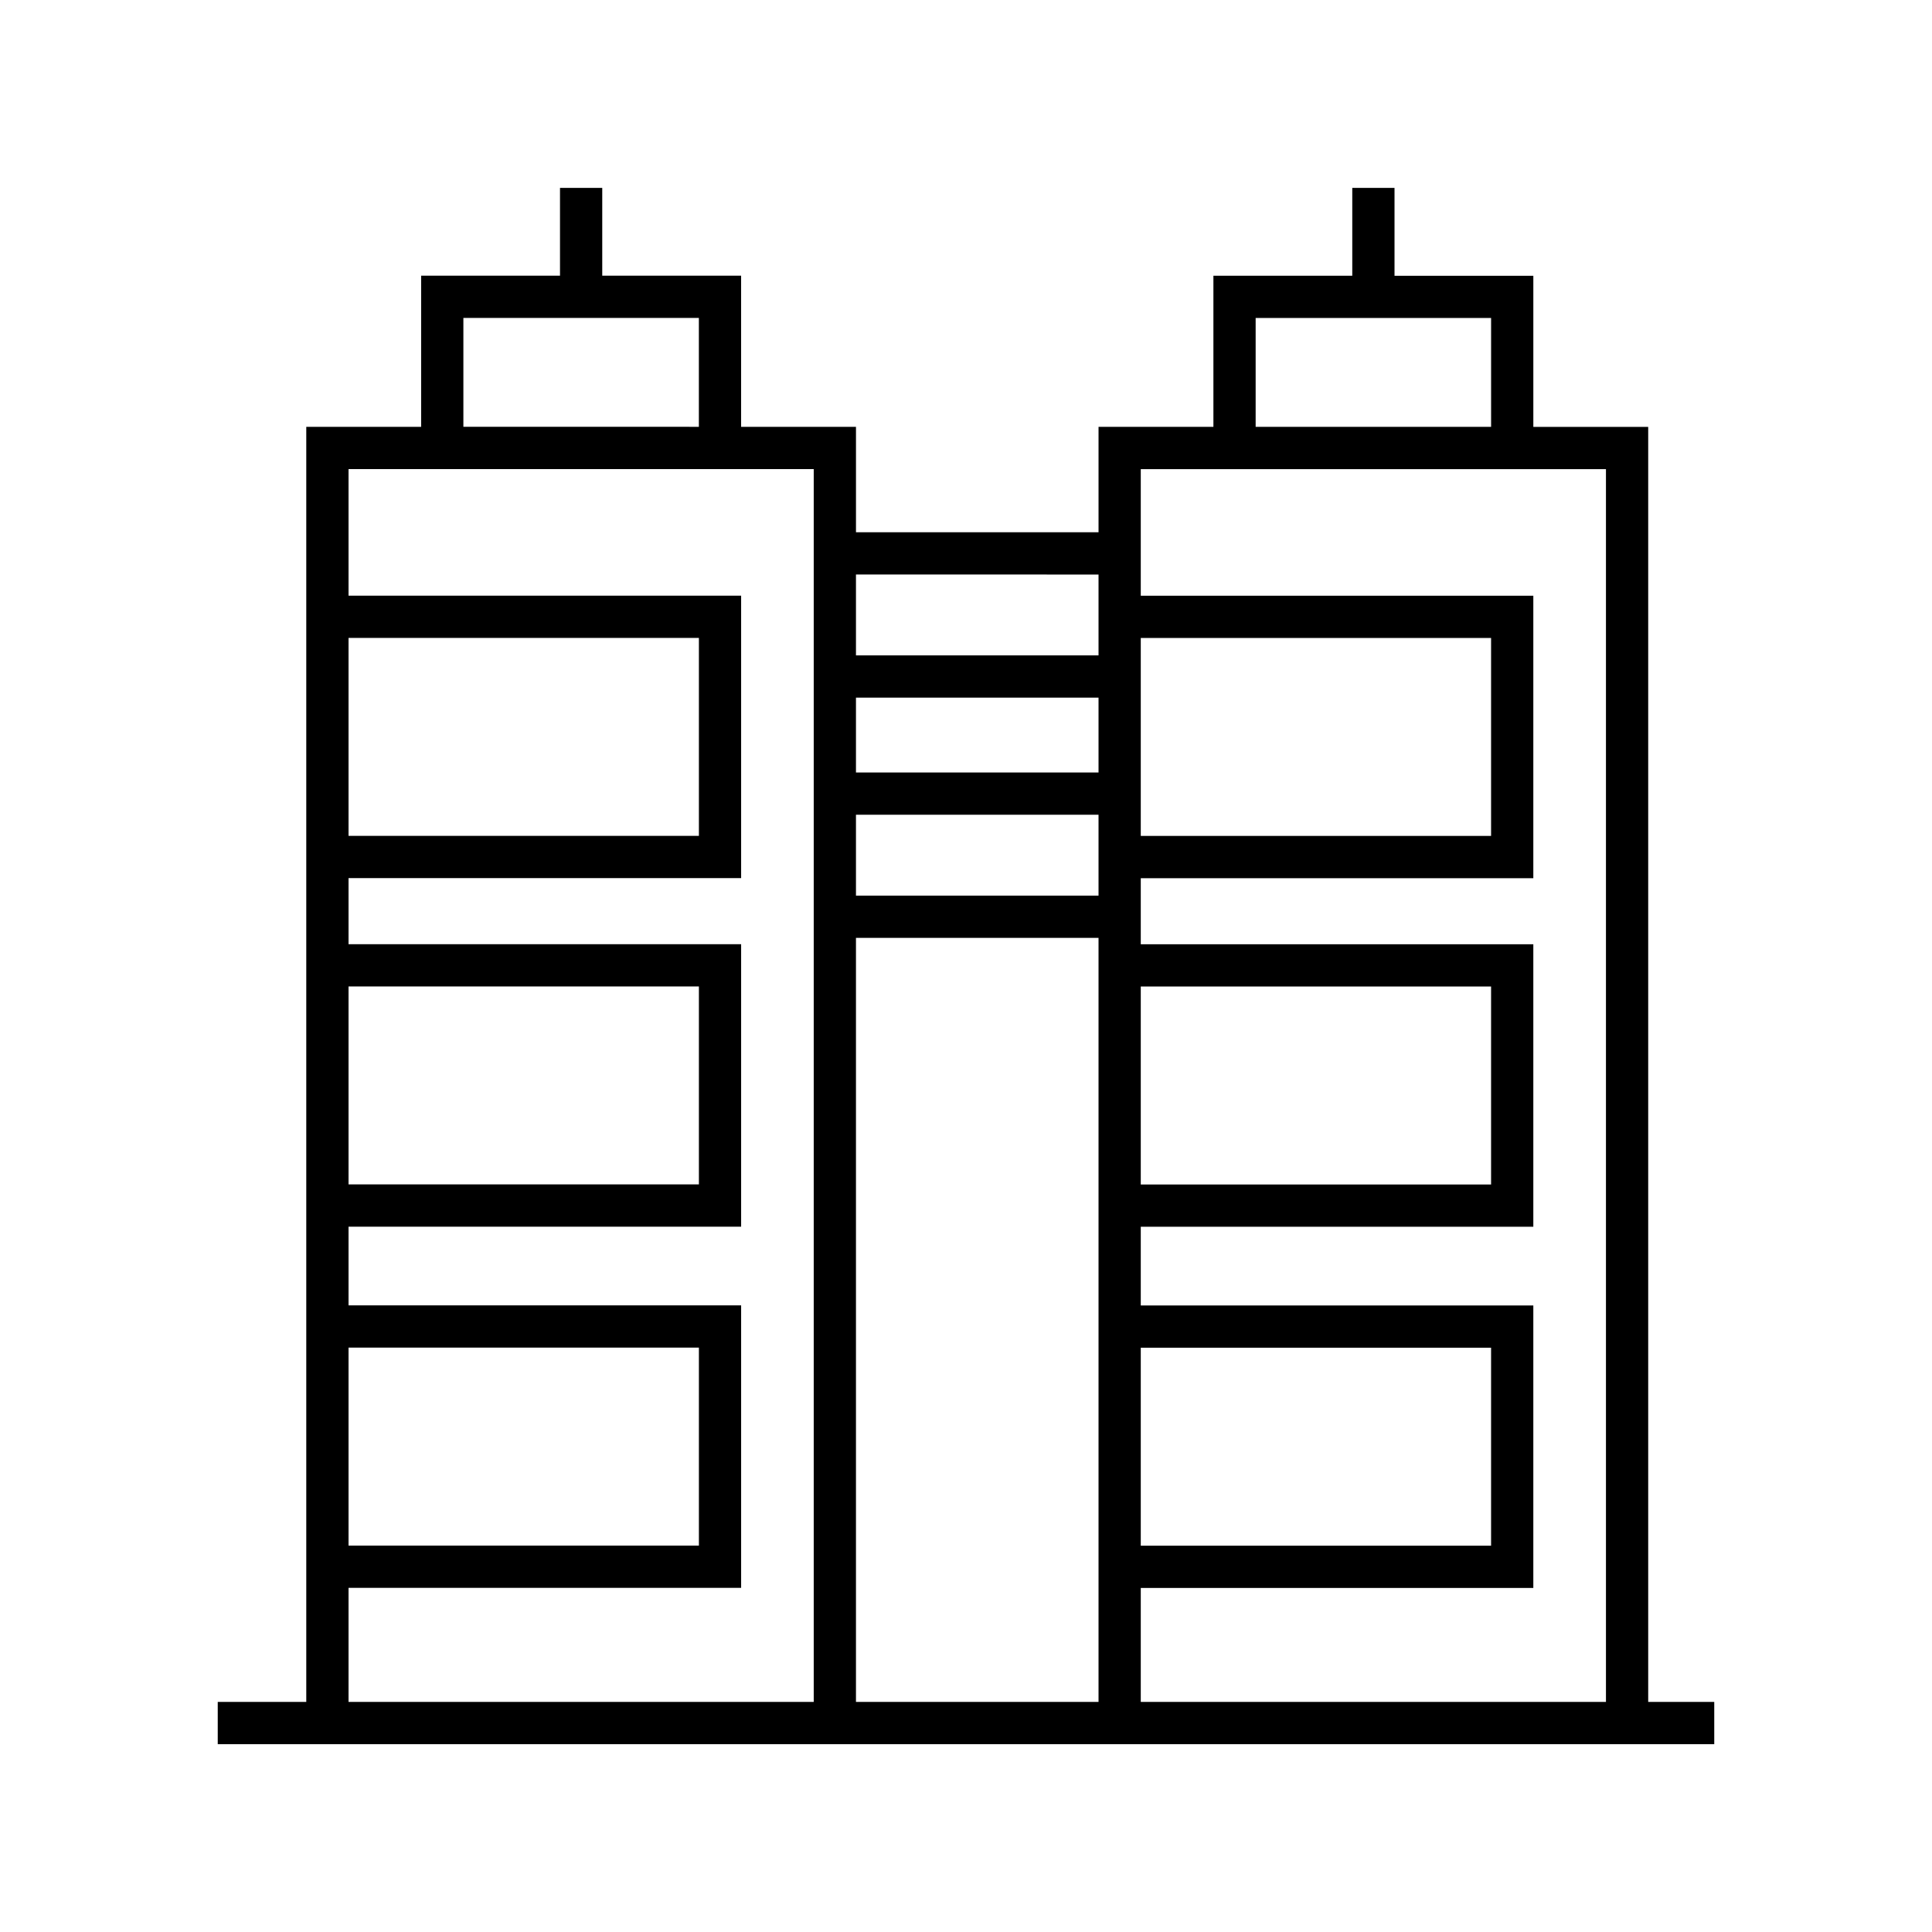
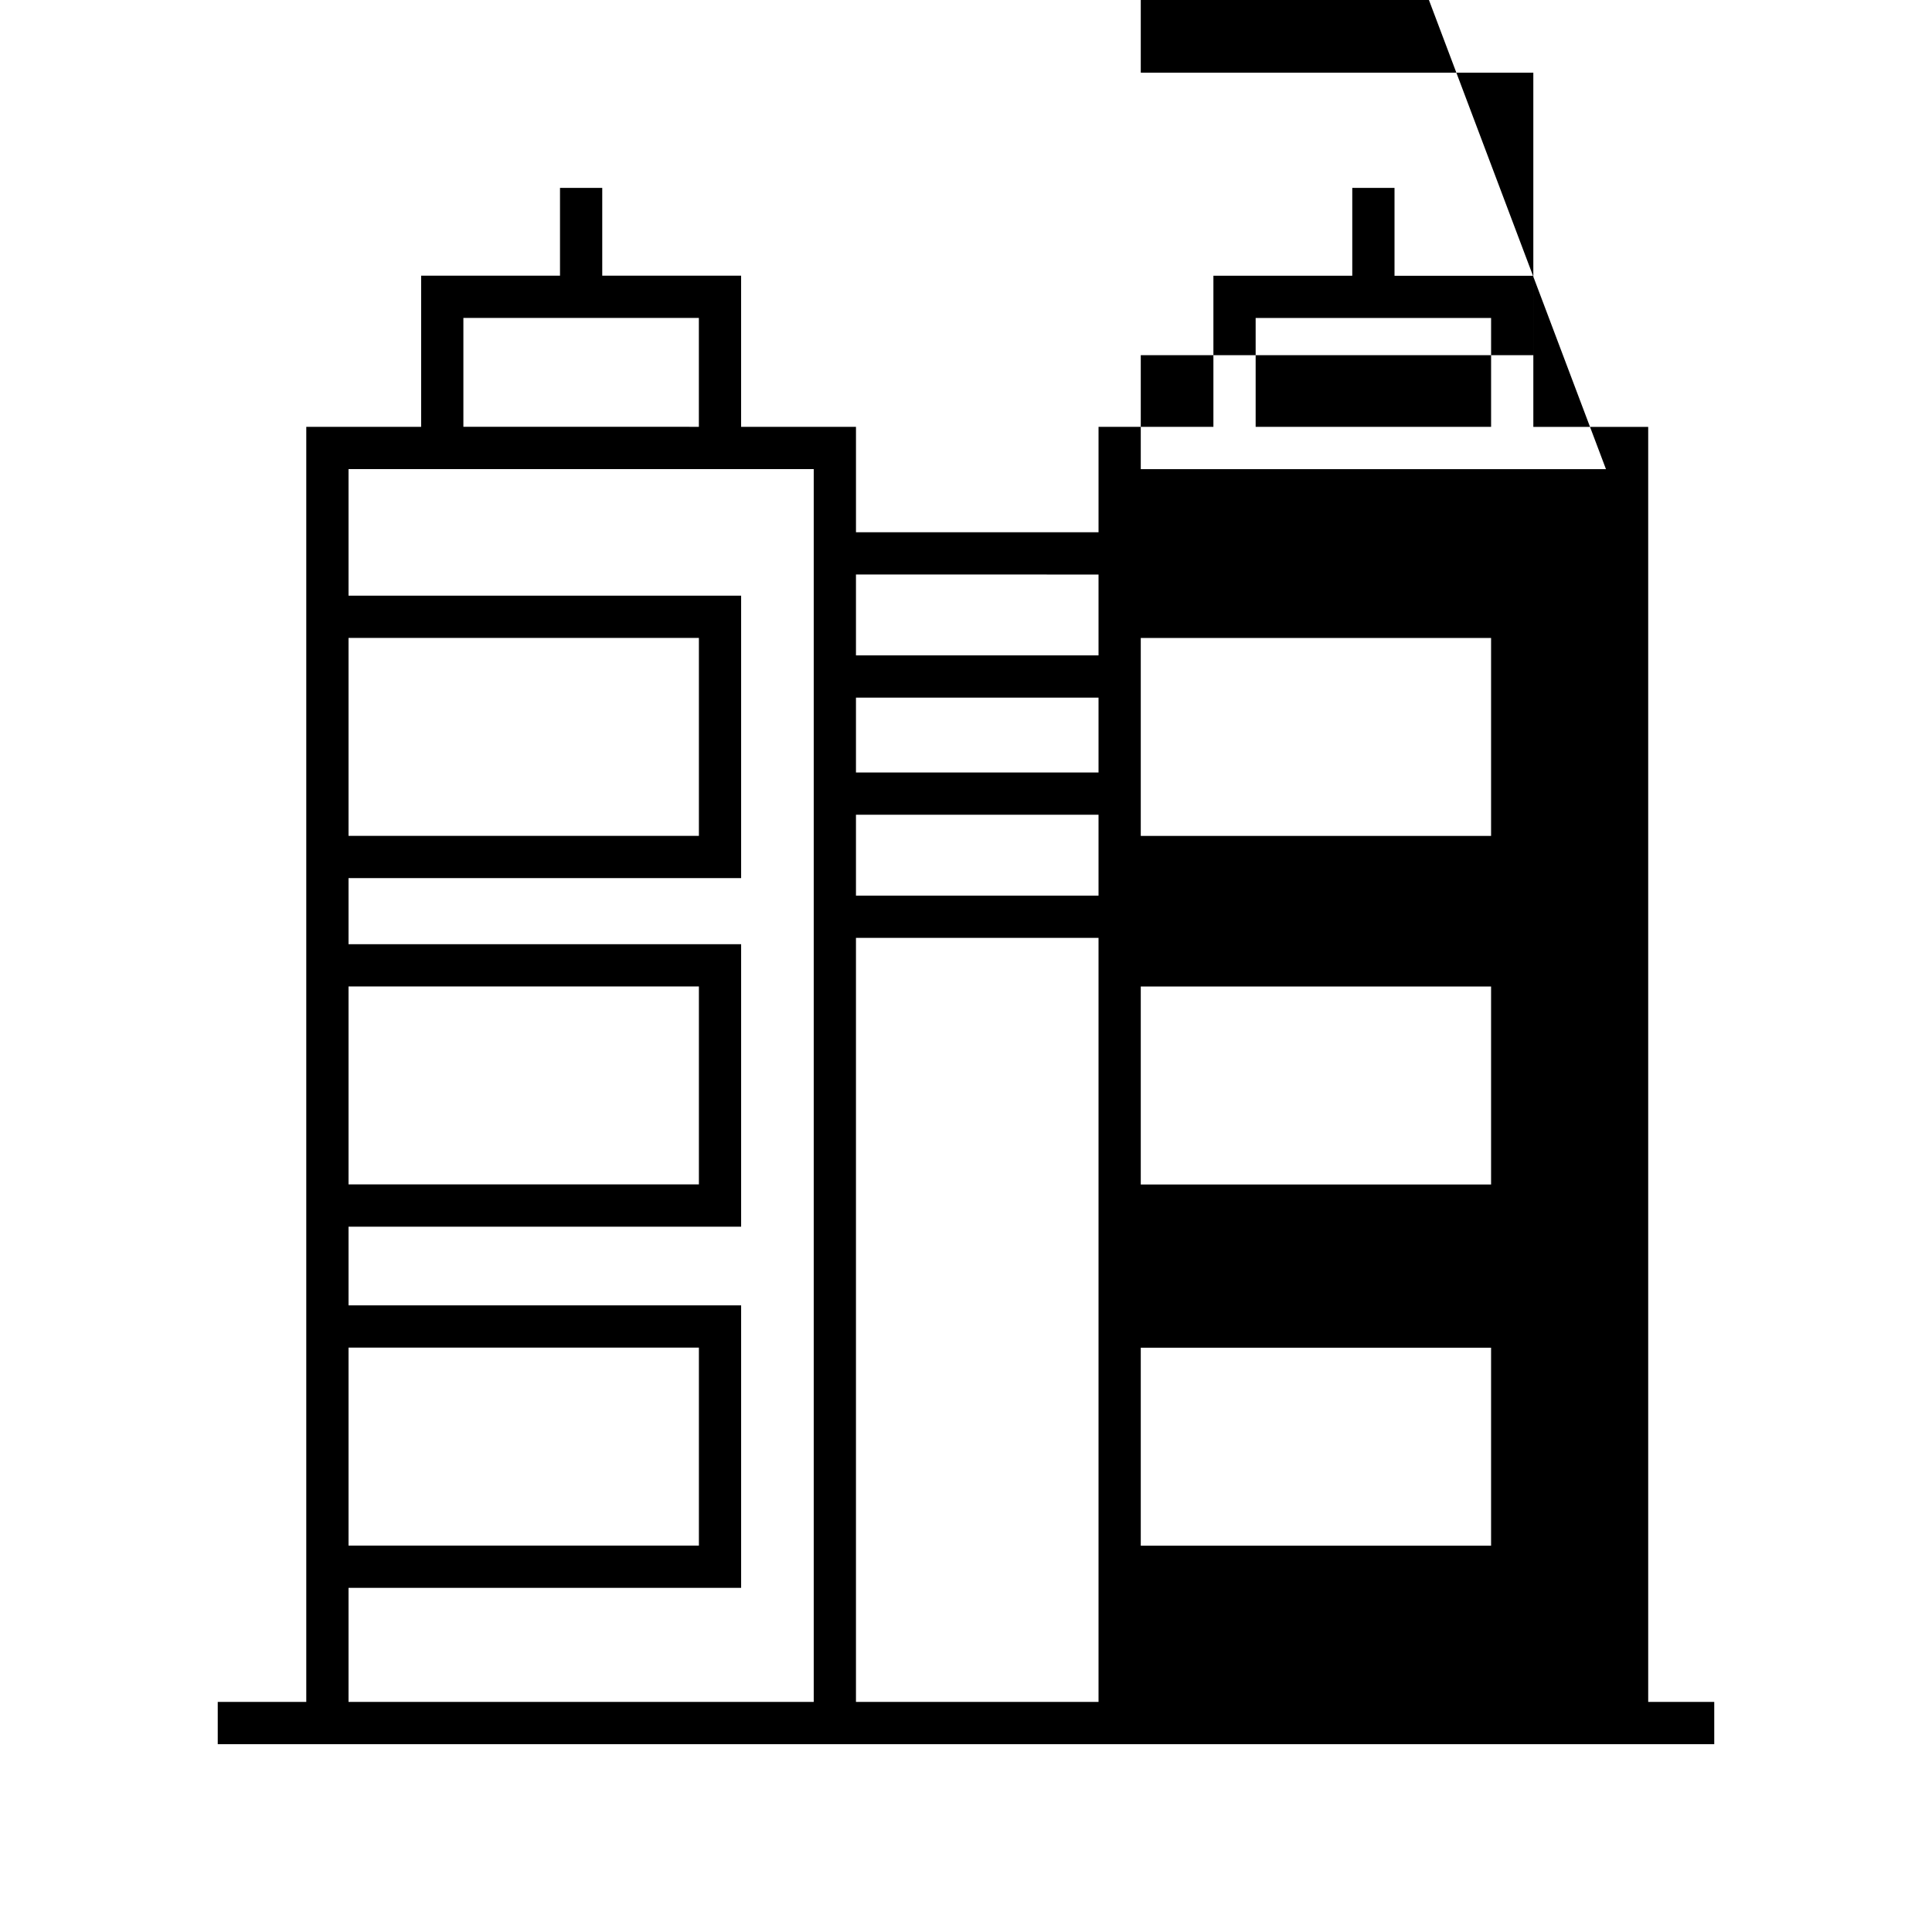
<svg xmlns="http://www.w3.org/2000/svg" fill="#000000" width="800px" height="800px" version="1.1" viewBox="144 144 512 512">
-   <path d="m580.79 595.02v-337.89h-30.441v-40.047h-36.789v-23.285h-11.195v23.277h-36.801v40.047h-30.441v27.934h-64.281v-27.945h-30.441v-40.059h-36.801v-23.262h-11.195v23.266h-36.801v40.059h-30.441v337.91l-23.461-0.004v11.195h396.59v-11.195h-17.504zm-104.03-366.75h62.395v28.852h-62.395zm92.836 40.055v326.7h-123.28v-30.199h104.03v-74.863h-104.03v-20.863h104.03v-74.855h-104.03v-17.516h104.03v-74.848h-104.03v-33.555zm-123.28 232.83h92.836v52.469h-92.836zm0-95.719h92.836v52.469h-92.836zm0-92.363h92.836v52.457h-92.836zm-11.195 35.652h-64.281v-19.844h64.281zm0 11.195v21.43h-64.281v-21.43zm0 32.625v202.48h-64.281v-202.48zm0-96.289v21.43l-64.281-0.004v-21.43zm-168.32-68.008h62.406v28.863l-62.406-0.004zm-30.434 84.801h92.848v52.469h-92.848zm0 92.375h92.848v52.457h-92.848zm0 95.707h92.848v52.469h-92.848zm0 63.664h104.04v-74.859h-104.04v-20.855h104.04v-74.852h-104.04v-17.516h104.04v-74.859h-104.04v-33.543h123.28v326.71h-123.28z" />
+   <path d="m580.79 595.02v-337.89h-30.441v-40.047h-36.789v-23.285h-11.195v23.277h-36.801v40.047h-30.441v27.934h-64.281v-27.945h-30.441v-40.059h-36.801v-23.262h-11.195v23.266h-36.801v40.059h-30.441v337.91l-23.461-0.004v11.195h396.59v-11.195h-17.504zm-104.03-366.75h62.395v28.852h-62.395zm92.836 40.055h-123.28v-30.199h104.03v-74.863h-104.03v-20.863h104.03v-74.855h-104.03v-17.516h104.03v-74.848h-104.03v-33.555zm-123.28 232.83h92.836v52.469h-92.836zm0-95.719h92.836v52.469h-92.836zm0-92.363h92.836v52.457h-92.836zm-11.195 35.652h-64.281v-19.844h64.281zm0 11.195v21.43h-64.281v-21.43zm0 32.625v202.48h-64.281v-202.48zm0-96.289v21.43l-64.281-0.004v-21.43zm-168.32-68.008h62.406v28.863l-62.406-0.004zm-30.434 84.801h92.848v52.469h-92.848zm0 92.375h92.848v52.457h-92.848zm0 95.707h92.848v52.469h-92.848zm0 63.664h104.04v-74.859h-104.04v-20.855h104.04v-74.852h-104.04v-17.516h104.04v-74.859h-104.04v-33.543h123.28v326.71h-123.28z" />
</svg>